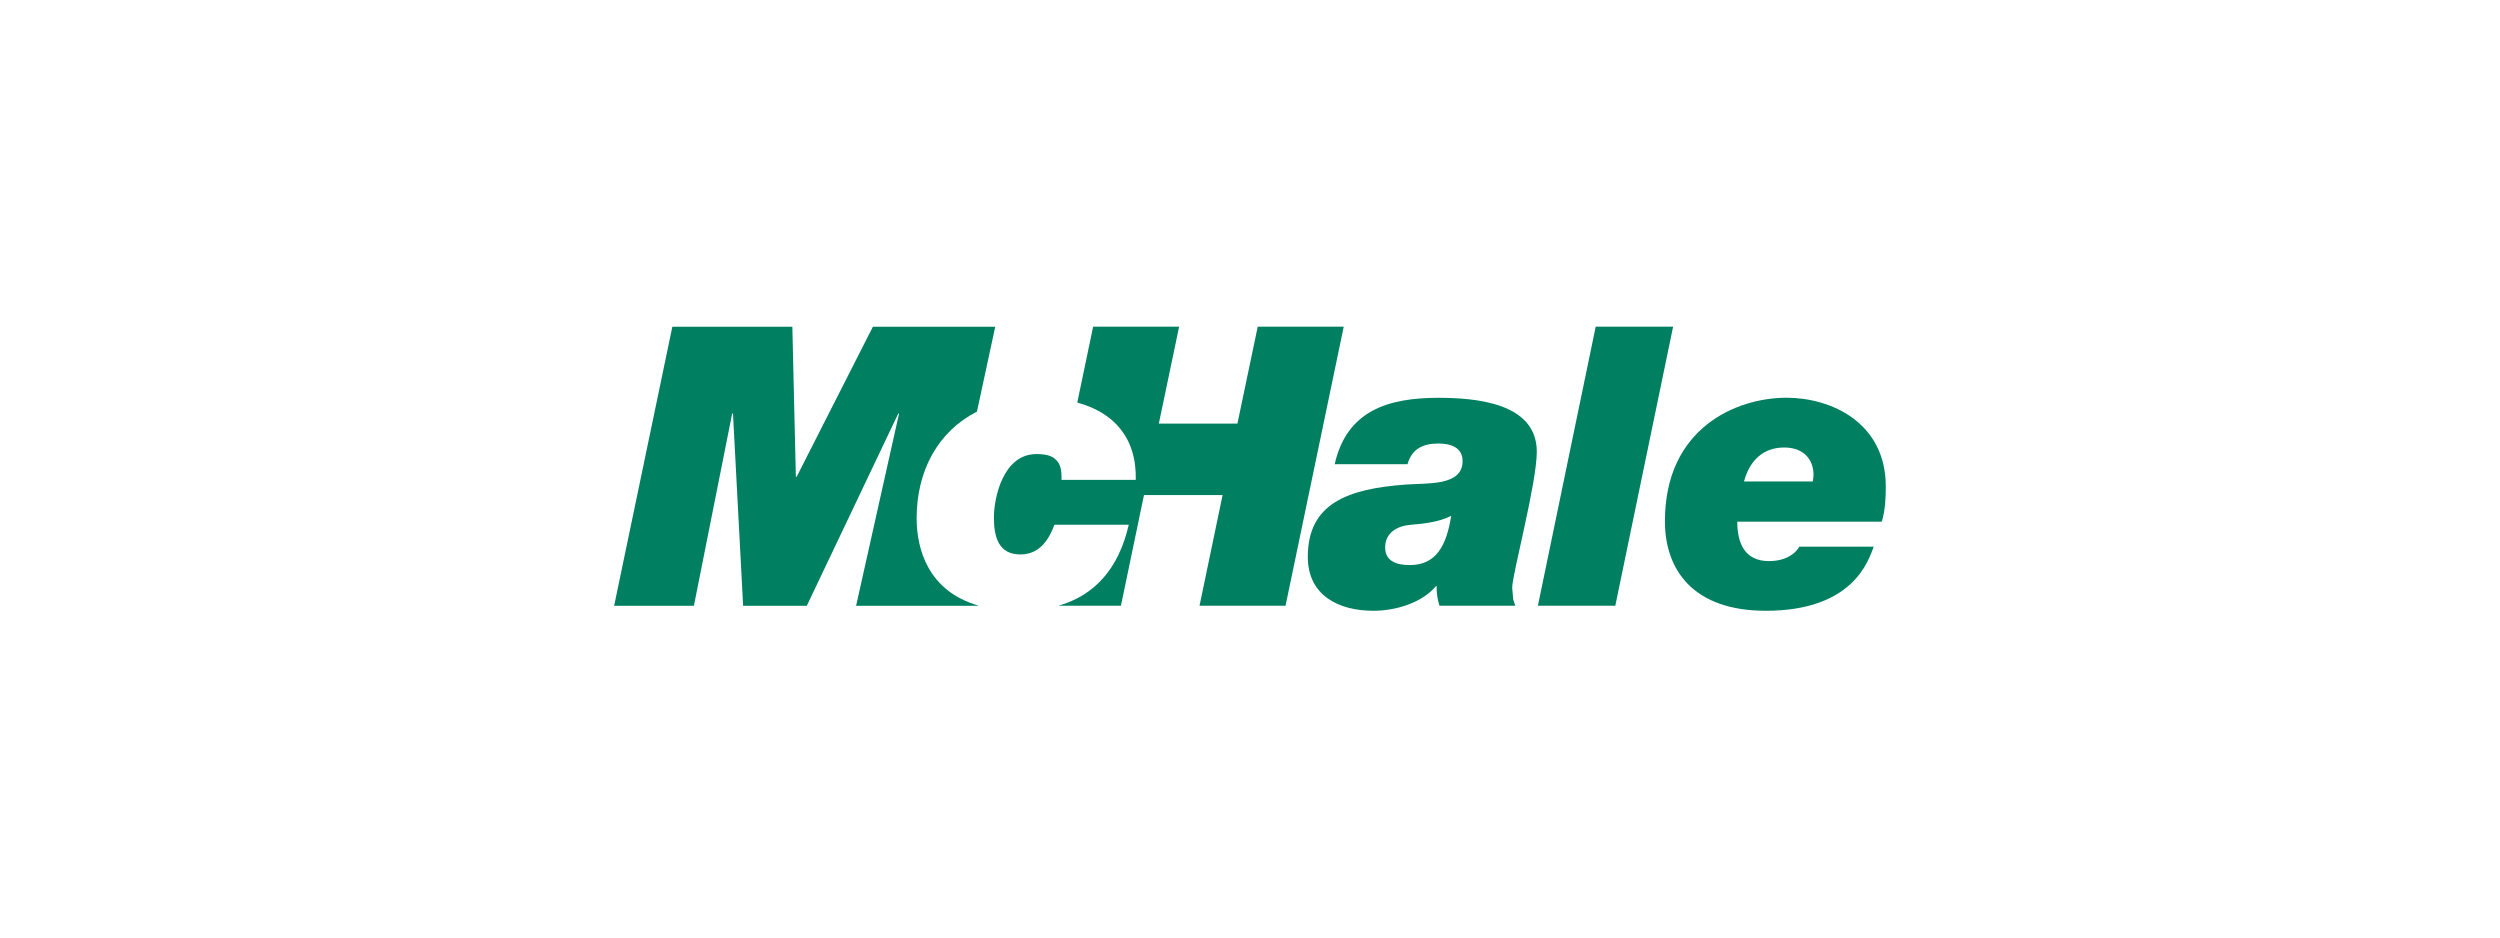
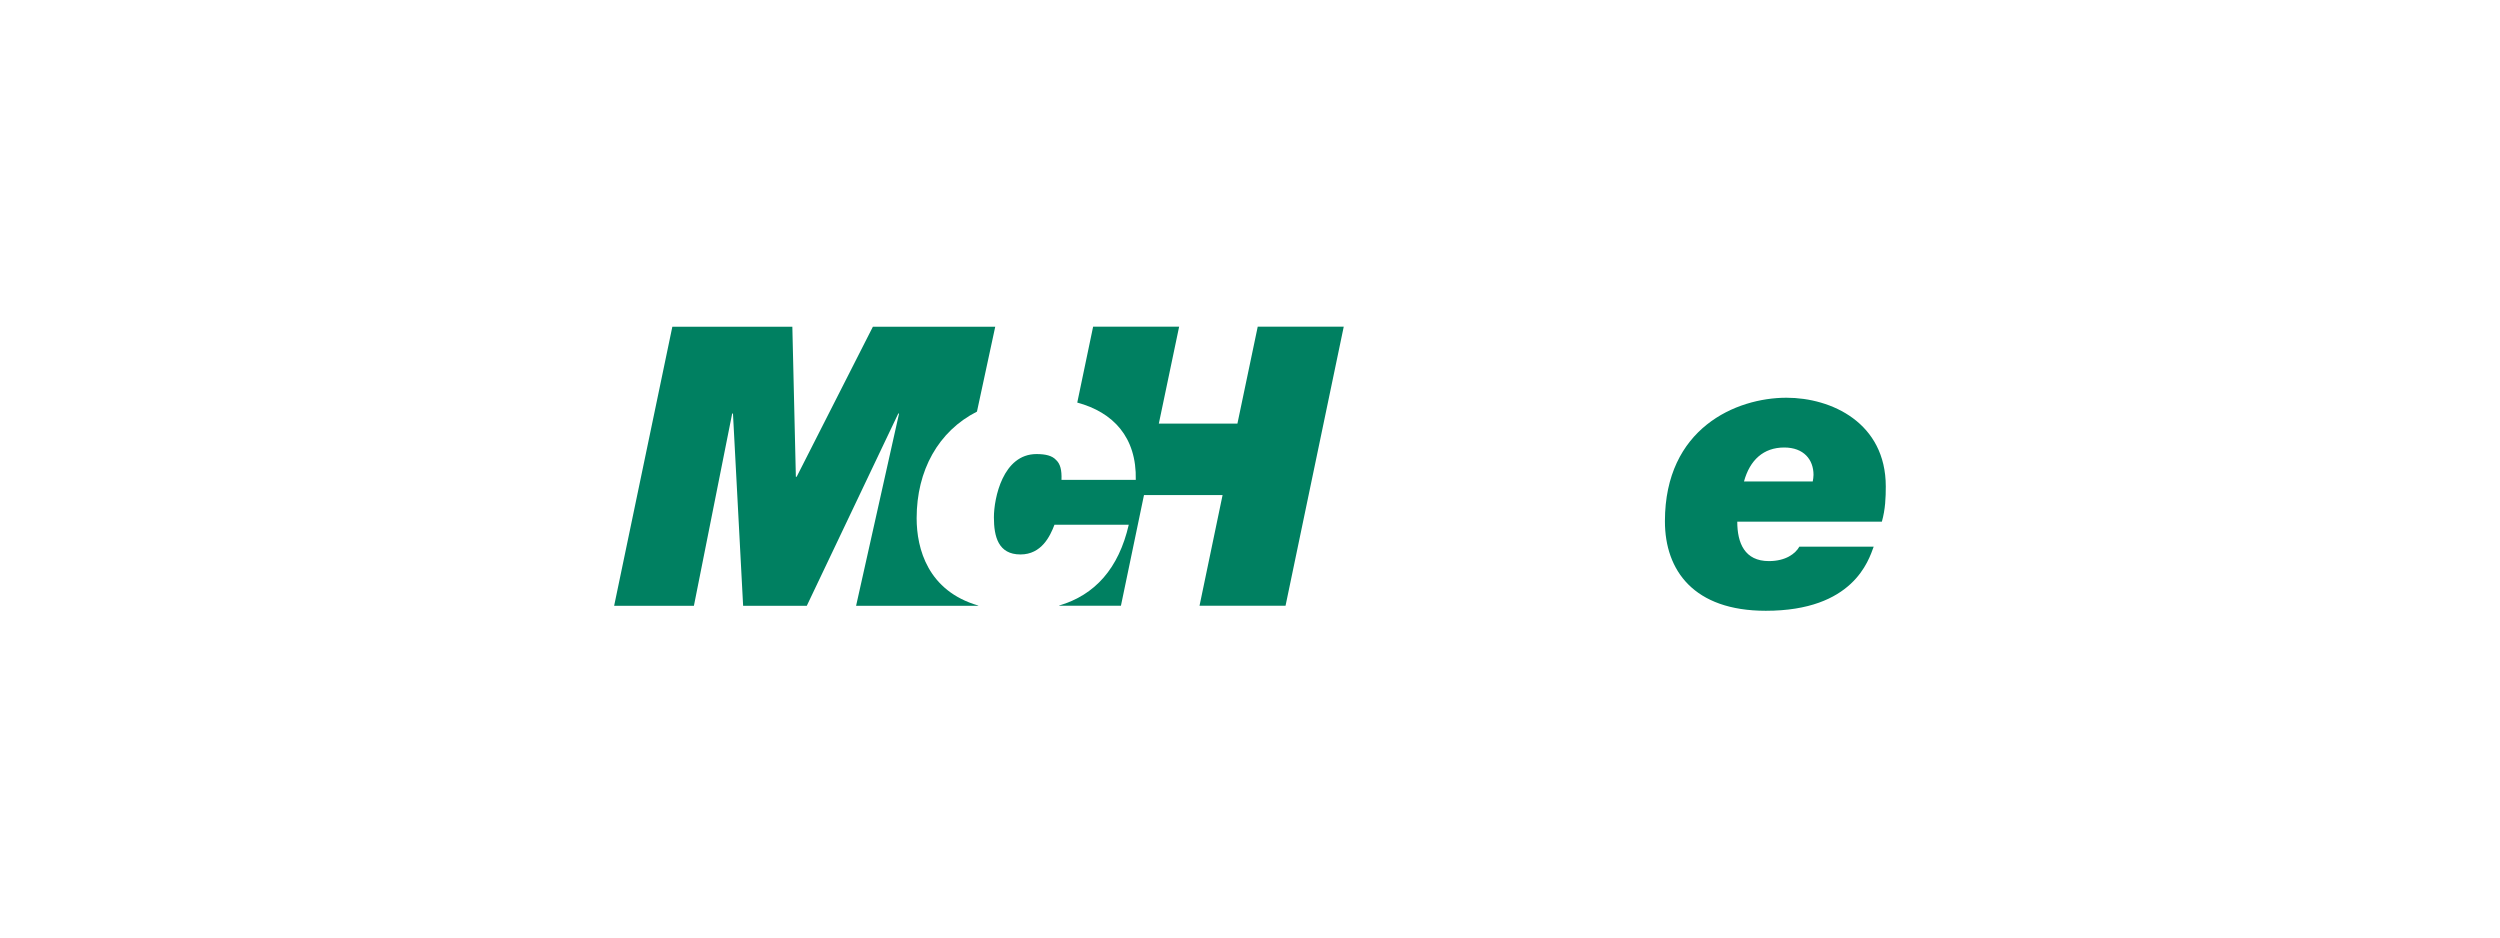
<svg xmlns="http://www.w3.org/2000/svg" id="Layer_2" data-name="Layer 2" viewBox="0 0 320 120">
  <defs>
    <style>
      .cls-1 {
        fill: #008061;
      }

      .cls-2 {
        fill: none;
      }
    </style>
  </defs>
  <g id="Containers">
-     <rect class="cls-2" width="320" height="120" />
-   </g>
+     </g>
  <g id="Graphics">
    <g>
      <path class="cls-1" d="m125.06,52.68c-4.96,2.52-7.73,7.53-7.73,13.65,0,3.94,1.45,9.31,7.89,11.18v.03h-15.64l5.5-24.61h-.1l-11.71,24.61h-8.15l-1.3-24.61h-.1l-4.9,24.61h-10.21l7.45-35.72h15.36l.45,19.21h.1l9.76-19.21h15.66l-2.34,10.87Z" />
-       <path class="cls-1" d="m170.84,59.42c1.55-6.9,6.9-8.5,13.26-8.5,4.7,0,12.61.6,12.61,6.9,0,4.05-3.15,15.71-3.15,17.41.2,2,0,1.1.4,2.3h-9.71c-.25-.8-.4-1.65-.35-2.5h-.1c-1.75,2.1-5.1,3.15-8,3.15-4.45,0-8.4-1.95-8.4-6.9,0-6.85,5.1-8.71,12.56-9.26,2.8-.2,7.25.2,7.25-3,0-1.8-1.6-2.25-3.1-2.25-2,0-3.4.7-3.95,2.65h-9.31Zm9.61,12.91c3.35,0,4.7-2.45,5.3-6.3-1.6.8-3.45,1-5.25,1.15-1.65.15-3.2,1-3.2,2.9,0,1.8,1.55,2.25,3.15,2.25Z" />
-       <path class="cls-1" d="m204.25,41.81h9.91l-7.4,35.72h-9.91l7.4-35.72Z" />
      <path class="cls-1" d="m239.83,69.98c-.65,1.75-2.6,8.2-13.81,8.2-9.21,0-12.91-5.15-12.91-11.46,0-11.91,9.11-15.81,15.56-15.81,5.75,0,12.71,3.2,12.71,11.36,0,1.4-.05,2.9-.5,4.5h-18.51c0,2.75.95,5.05,4.05,5.05,2.15,0,3.4-.95,3.9-1.85h9.51Zm-7.8-8.35c.05-.25.1-.6.1-.85,0-1.95-1.25-3.5-3.75-3.5-2.65,0-4.4,1.6-5.15,4.35h8.8Z" />
      <path class="cls-1" d="m135.57,77.53h7.91l2.95-14.16h10.06l-2.95,14.16h11.01l7.45-35.72h-11.01l-2.6,12.41h-10.06l2.6-12.41h-11.01l-2.03,9.72c4.59,1.24,7.61,4.42,7.49,9.89h-9.51c.05-1.25-.15-2.05-.7-2.55-.5-.55-1.35-.75-2.5-.75-4.3,0-5.45,5.65-5.45,8.1s.55,4.75,3.4,4.75c2.7,0,3.8-2.35,4.35-3.8h9.51c-1.28,5.57-4.31,8.99-8.92,10.34h0Z" />
    </g>
  </g>
</svg>